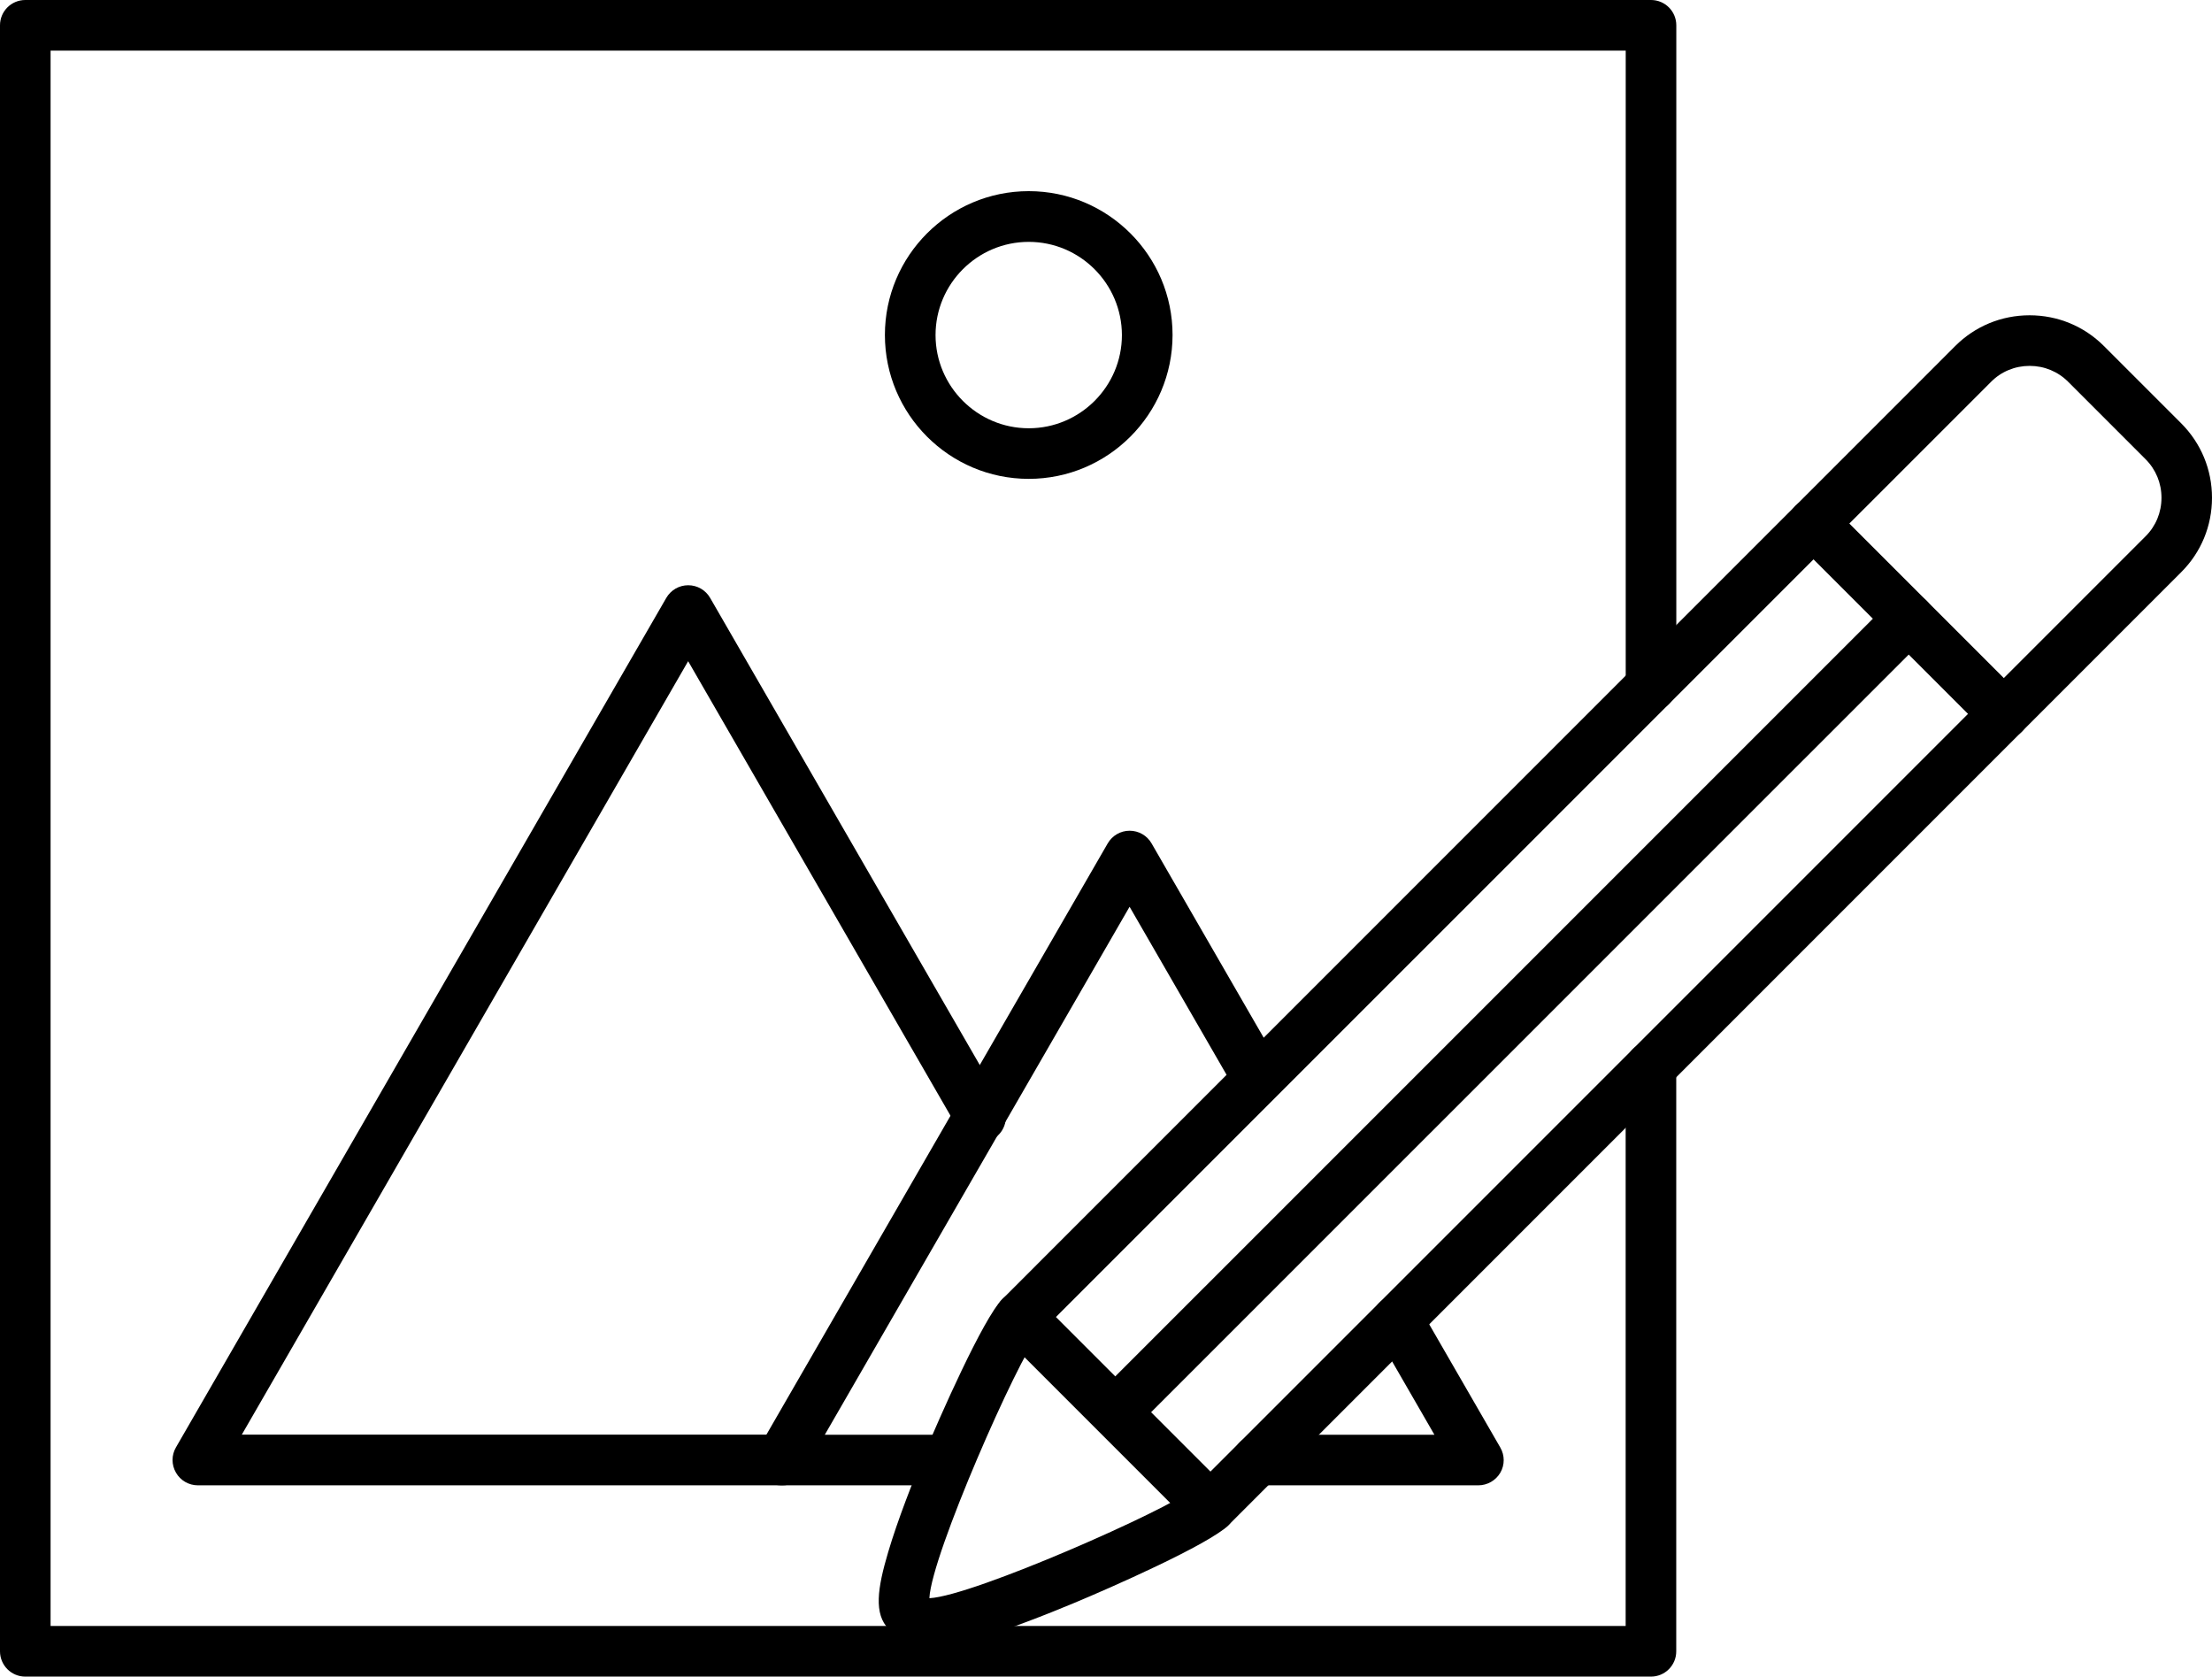
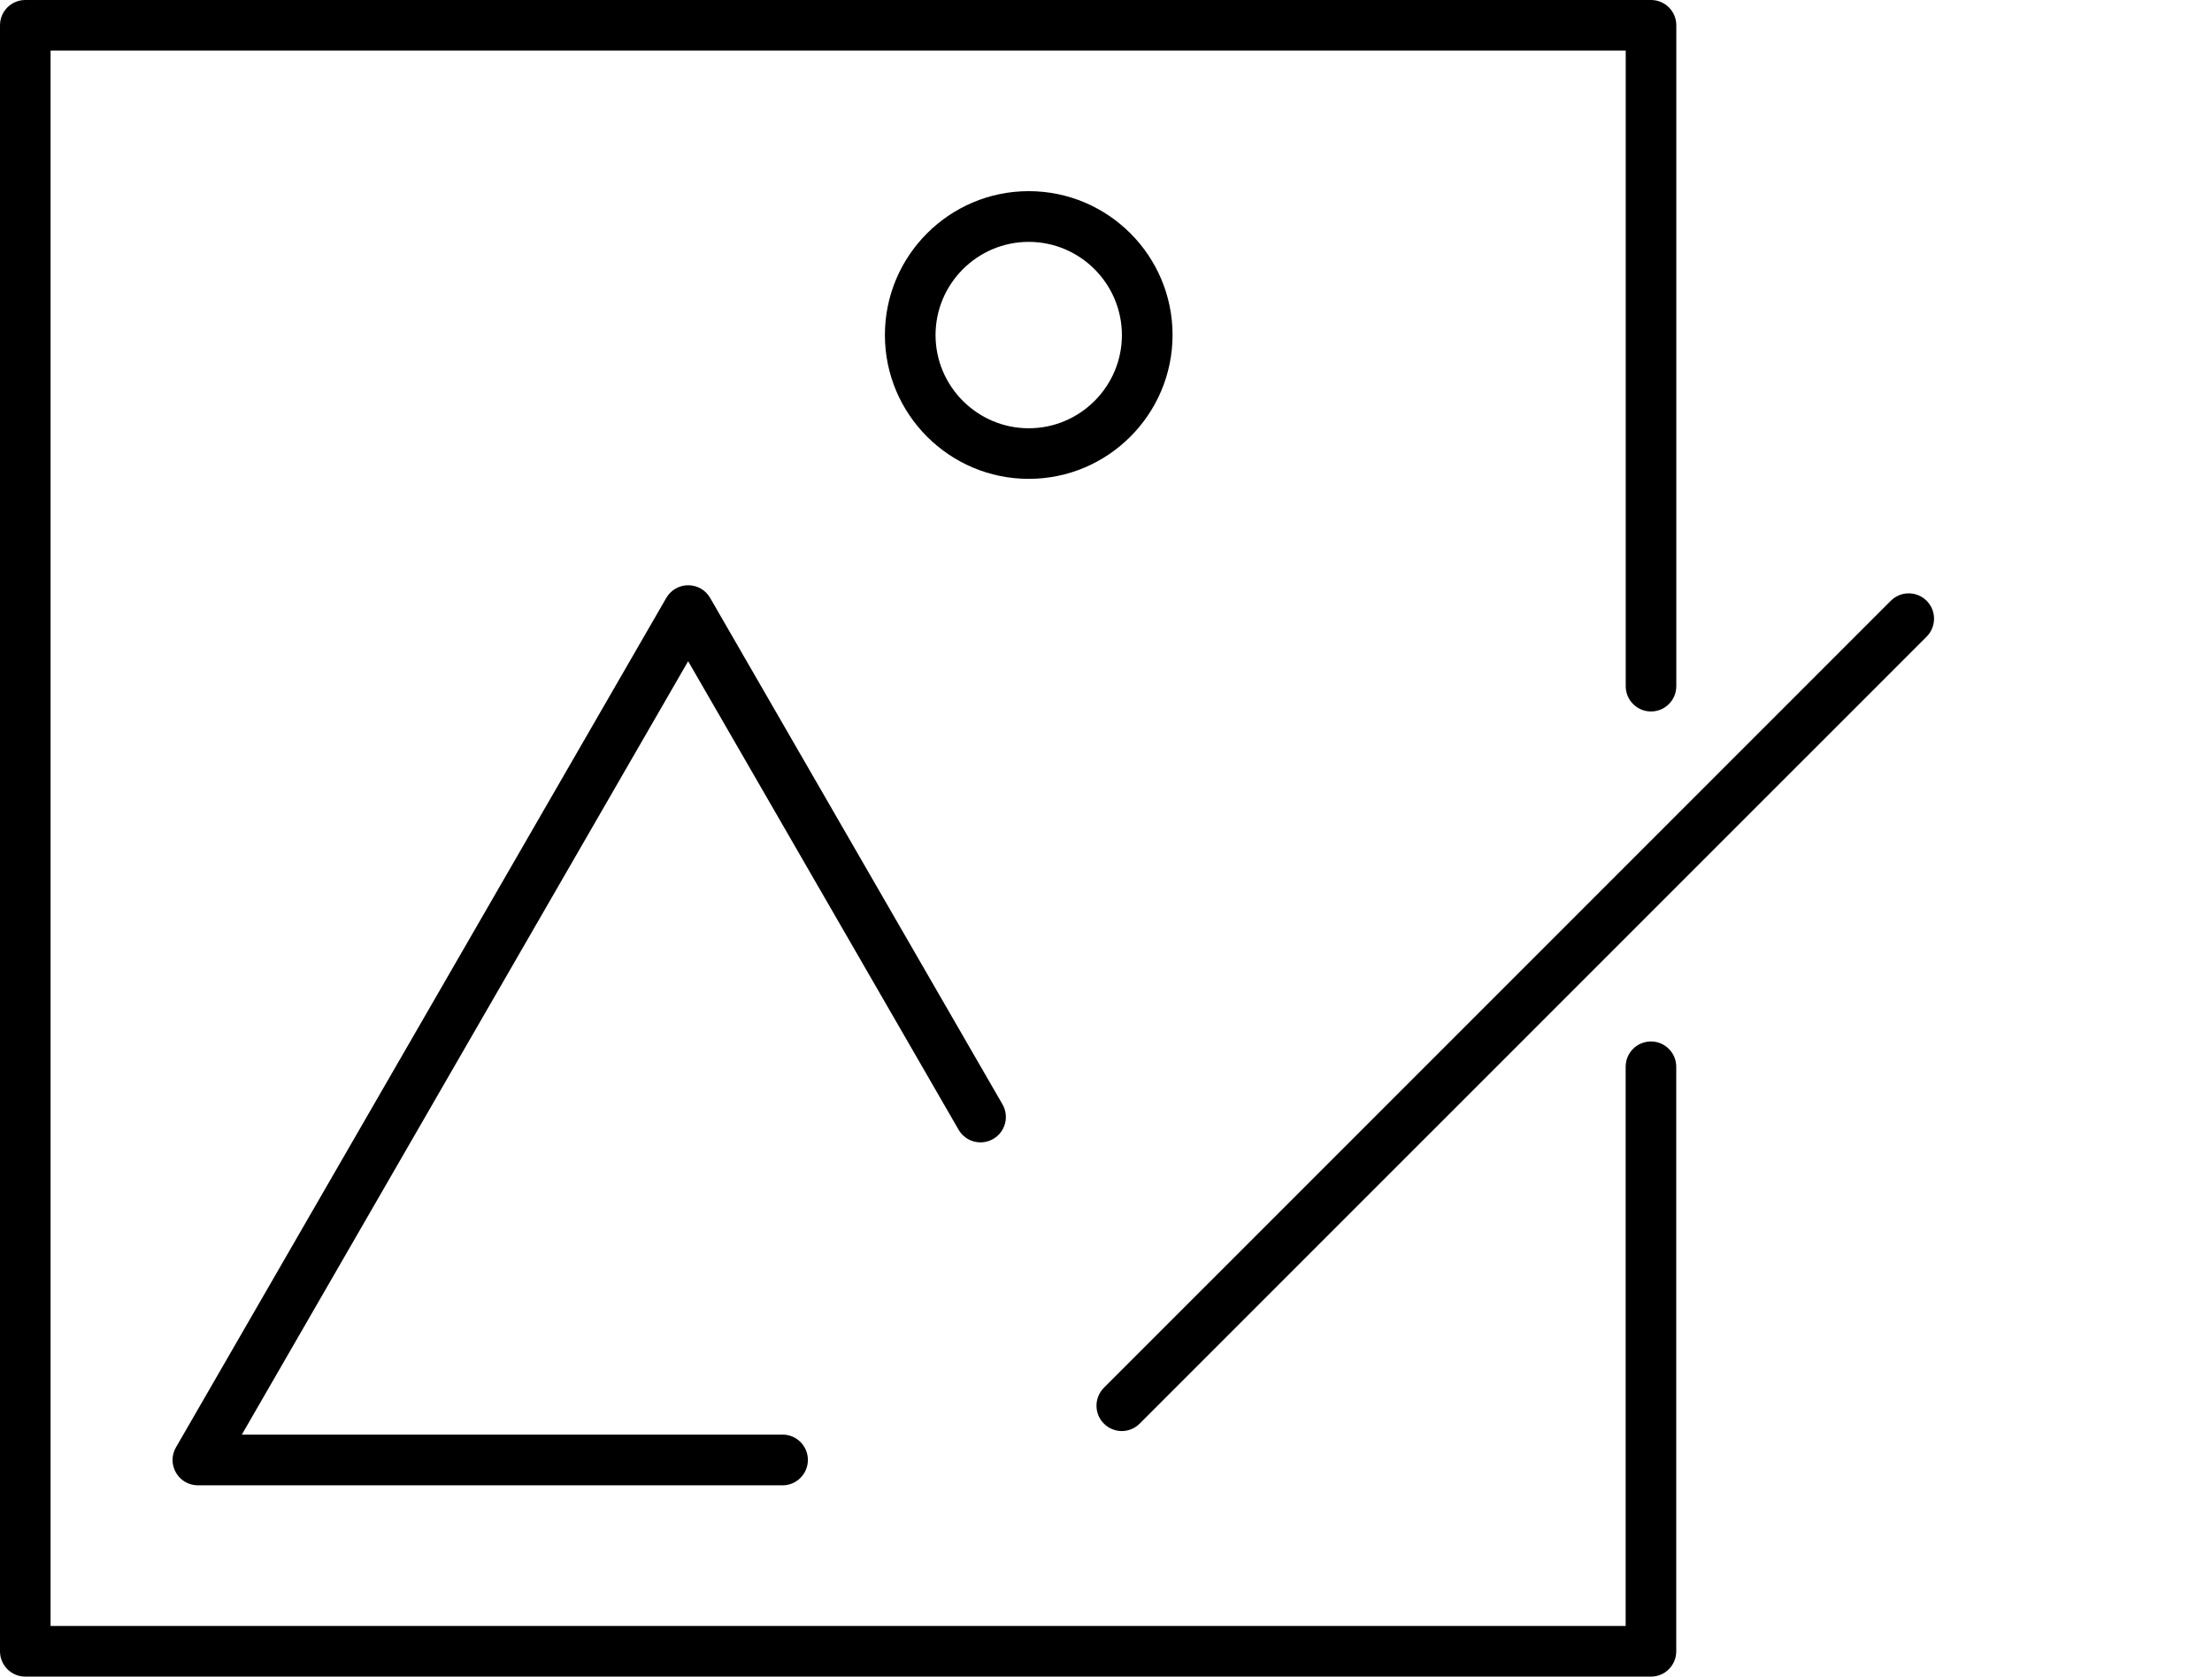
<svg xmlns="http://www.w3.org/2000/svg" height="2644.5" preserveAspectRatio="xMidYMid meet" version="1.0" viewBox="191.7 614.3 3489.6 2644.5" width="3489.6" zoomAndPan="magnify">
  <g>
    <g clip-rule="evenodd" fill-rule="evenodd" id="change1_1">
      <path d="M2796.2,3258.8H231.6c-22.1,0-39.9-17.9-39.9-39.9V654.2c0-22.1,17.9-39.9,39.9-39.9h2564.7 c22.1,0,39.9,17.9,39.9,39.9v1042.4c0,22.1-17.9,39.9-39.9,39.9c-22.1,0-39.9-17.9-39.9-39.9V694.1H271.5v2484.8h2484.8v-882 c0-22.1,17.9-39.9,39.9-39.9c22.1,0,39.9,17.9,39.9,39.9v921.9C2836.2,3240.9,2818.3,3258.8,2796.2,3258.8L2796.2,3258.8z" />
      <path d="M1426.3,2957.1H503.9c-14.3,0-27.5-7.6-34.6-20c-7.2-12.4-7.2-27.6,0-39.9l773.5-1339.8 c7.2-12.4,20.3-20,34.6-20s27.5,7.6,34.6,20l461.2,798.8c11,19.1,4.5,43.6-14.7,54.6c-19.1,11-43.6,4.5-54.6-14.7l-426.6-738.9 L573.2,2877.1h853.1c22.1,0,39.9,17.9,39.9,39.9S1448.4,2957.1,1426.3,2957.1L1426.3,2957.1z" />
-       <path d="M1685.1,2957.1h-261.3c-14.3,0-27.5-7.6-34.6-20c-7.2-12.4-7.2-27.6,0-39.9l550-952.6 c7.2-12.4,20.3-20,34.6-20s27.5,7.6,34.6,20l201.6,349.3c11,19.1,4.5,43.6-14.7,54.6s-43.6,4.5-54.6-14.7l-167-289.3l-480.8,832.8 h192.1c22.1,0,39.9,17.9,39.9,39.9C1725.1,2939.1,1707.2,2957.1,1685.1,2957.1L1685.1,2957.1z M2523.8,2957.1H2176 c-22.1,0-39.9-17.9-39.9-39.9c0-22.1,17.9-39.9,39.9-39.9h278.6l-92.7-160.6c-11-19.1-4.5-43.5,14.7-54.5 c19.1-11.1,43.6-4.5,54.6,14.6l127.3,220.6c7.2,12.4,7.2,27.6,0,39.9C2551.3,2949.5,2538.1,2957.1,2523.8,2957.1z" />
      <path d="M1814.6,995.8c-81,0-147,66-147,147c0,80.9,66,147,147,147c81,0,147-66,147-147 C1961.5,1061.8,1895.6,995.8,1814.6,995.8z M1814.6,1369.6c-125,0-226.9-101.7-226.9-226.9s101.8-226.9,226.9-226.9 s226.9,101.7,226.9,226.9C2041.4,1267.9,1939.6,1369.6,1814.6,1369.6L1814.6,1369.6z" />
-       <path d="M1801.2,2691.6L1801.2,2691.6L1801.2,2691.6z M1657.9,3134.8l0.3,0.3 c68.9-3.5,378-140.3,415.3-171.9l1503-1503c16.2-16.1,25.1-37.7,25.1-60.8s-8.9-44.6-25.1-60.8l-122.1-122.1 c-16.2-16.2-37.7-25.1-60.8-25.1c-23.1,0-44.7,8.9-60.8,25.1l-1503,1502.8C1798.1,2756.8,1661.3,3066,1657.9,3134.8L1657.9,3134.8 z M1653.8,3215c-18.6,0-33.5-4.6-44.7-15.8l-15.3-15.3c-23.8-23.8-18-64.1-0.9-121.6c15.2-51.3,39.2-112,56.7-154 c24.1-57.9,93.2-214.8,123.4-244.9L3276.3,1160c31.2-31.2,72.9-48.4,117.2-48.4c44.4,0,86,17.2,117.2,48.4l122.1,122.1 c31.2,31.3,48.5,72.9,48.5,117.3c0,44.4-17.2,86.1-48.5,117.3L2129.6,3020c-30.2,30.2-187,99.3-244.9,123.3 c-42,17.5-102.8,41.5-154,56.7C1700.3,3209,1674.7,3215,1653.8,3215L1653.8,3215z" />
-       <path d="M3352.9,1780.2c-10.2,0-20.5-3.9-28.3-11.7l-300.1-300.1c-15.6-15.6-15.6-40.9,0-56.5 c15.6-15.5,40.9-15.5,56.5,0l300.1,300.1c15.6,15.6,15.6,40.9,0,56.6C3373.3,1776.3,3363.1,1780.2,3352.9,1780.2L3352.9,1780.2z" />
      <path d="M1961.5,2871.5c-10.2,0-20.5-3.9-28.3-11.7c-15.6-15.6-15.6-40.9,0-56.6l1241.4-1241.3 c15.6-15.6,40.9-15.6,56.5,0c15.6,15.6,15.6,40.9,0,56.6L1989.7,2859.7C1981.9,2867.5,1971.6,2871.5,1961.5,2871.5L1961.5,2871.5z" />
-       <path d="M2101.3,3031.8c-10.2,0-20.5-3.9-28.3-11.7l-300.1-300.1c-15.6-15.6-15.6-40.9,0-56.5 c15.6-15.6,40.9-15.6,56.5,0l300.1,300.1c15.6,15.6,15.6,40.9,0,56.5C2121.8,3027.8,2111.6,3031.8,2101.3,3031.8L2101.3,3031.8z" />
    </g>
  </g>
-   <path d="M0 0H3873V3873H0z" fill="none" />
</svg>